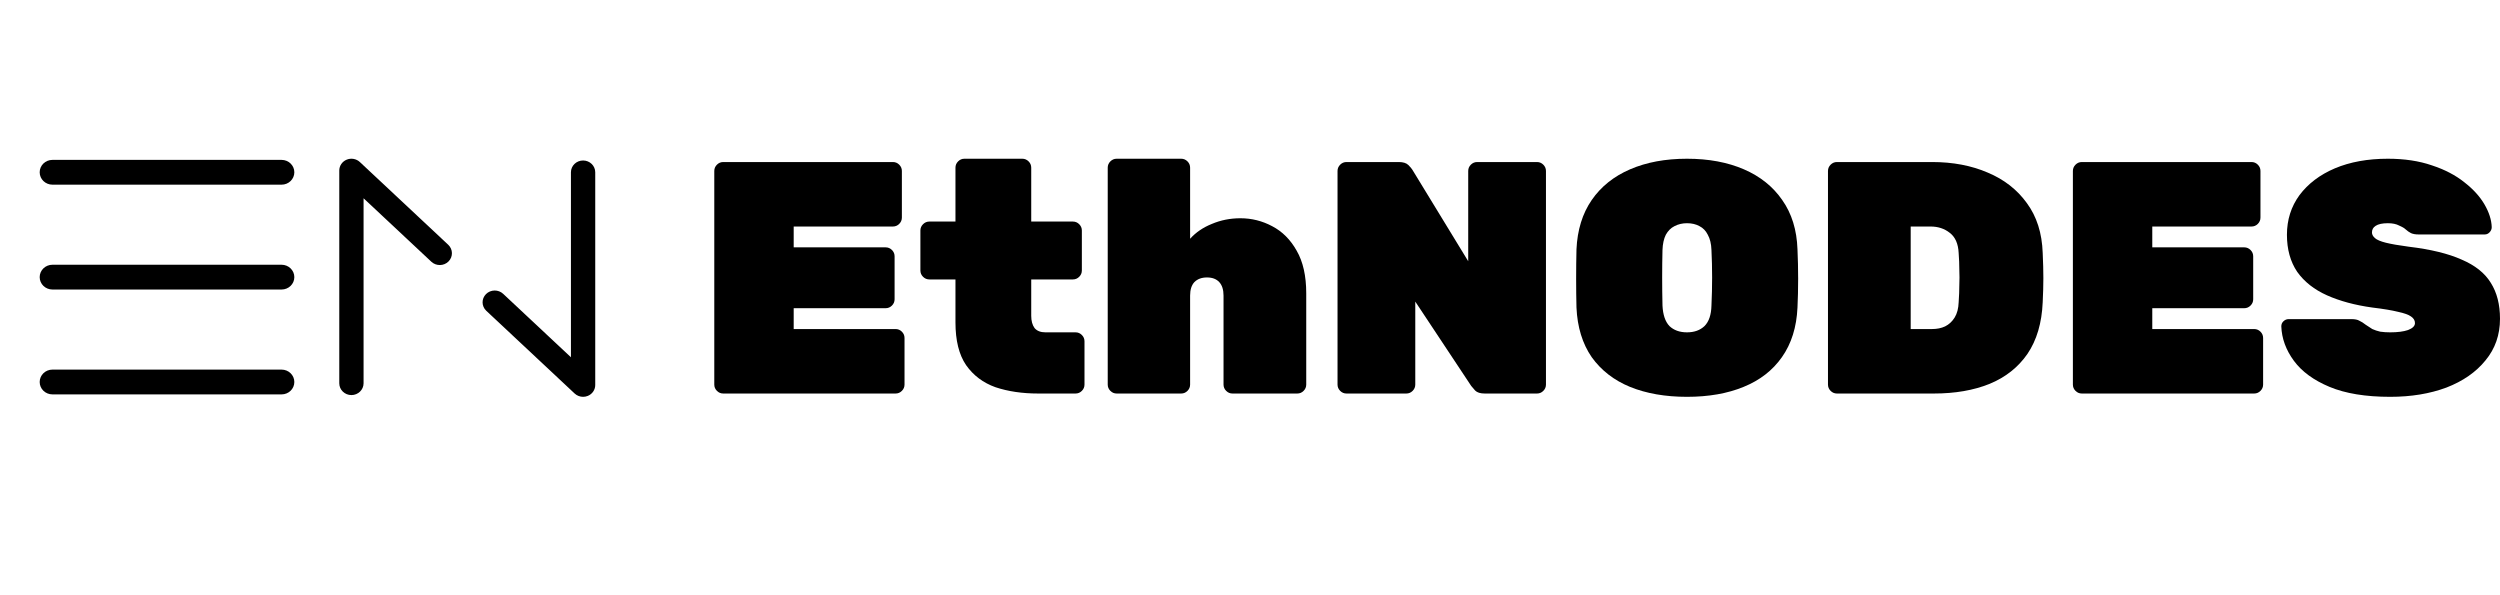
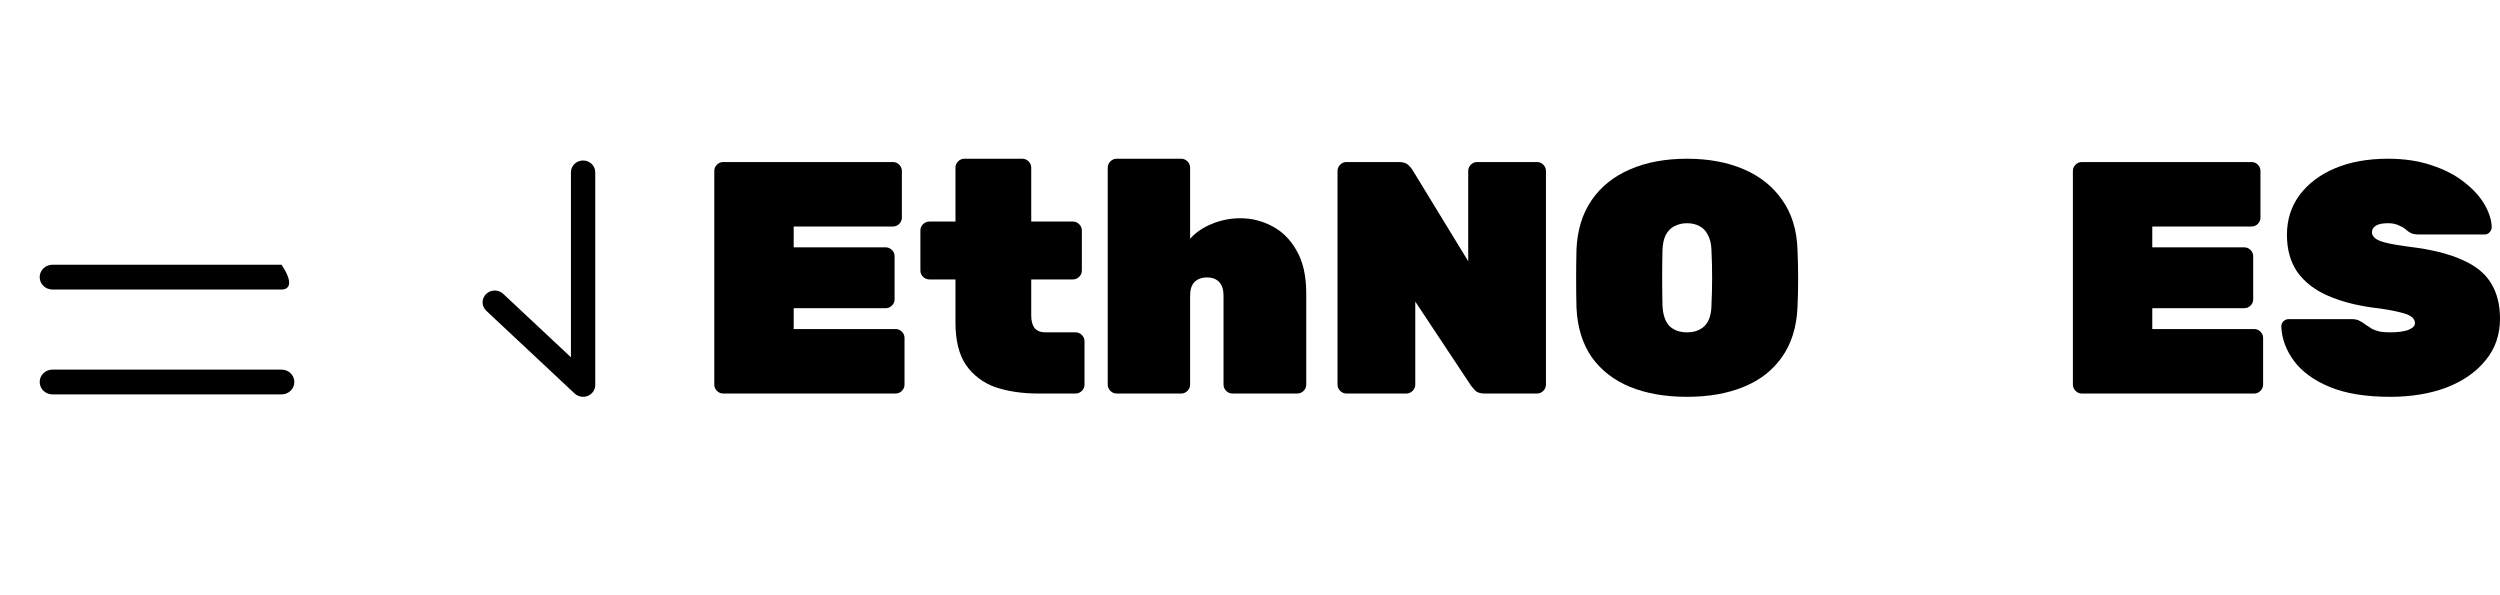
<svg xmlns="http://www.w3.org/2000/svg" width="252" height="60" viewBox="0 0 252 60" fill="none">
-   <path d="M28.382 18.615H5.287C4.577 18.615 4 18.056 4 17.365C4 16.675 4.576 16.116 5.287 16.116H28.382C29.092 16.116 29.669 16.675 29.669 17.365C29.669 18.056 29.093 18.615 28.382 18.615Z" fill="black" />
-   <path d="M28.382 29.184H5.287C4.577 29.184 4 28.625 4 27.935C4 27.245 4.576 26.686 5.287 26.686H28.382C29.092 26.686 29.669 27.245 29.669 27.935C29.669 28.625 29.093 29.184 28.382 29.184Z" fill="black" />
+   <path d="M28.382 29.184H5.287C4.577 29.184 4 28.625 4 27.935C4 27.245 4.576 26.686 5.287 26.686H28.382C29.669 28.625 29.093 29.184 28.382 29.184Z" fill="black" />
  <path d="M28.382 39.755H5.287C4.577 39.755 4 39.196 4 38.506C4 37.815 4.576 37.256 5.287 37.256H28.382C29.092 37.256 29.669 37.815 29.669 38.506C29.669 39.196 29.093 39.755 28.382 39.755Z" fill="black" />
-   <path d="M35.423 39.824C34.747 39.824 34.199 39.291 34.199 38.635V17.189C34.199 16.712 34.492 16.281 34.944 16.095C35.396 15.908 35.919 16.002 36.273 16.333L45.181 24.672C45.667 25.128 45.681 25.881 45.212 26.353C44.743 26.826 43.967 26.839 43.481 26.384L36.648 19.987V38.635C36.648 39.291 36.099 39.824 35.423 39.824Z" fill="black" />
  <path d="M58.776 40C58.465 40 58.159 39.885 57.925 39.667L49.018 31.328C48.532 30.872 48.518 30.119 48.987 29.647C49.456 29.175 50.232 29.162 50.718 29.617L57.55 36.013V17.365C57.55 16.709 58.099 16.177 58.775 16.177C59.451 16.177 60 16.709 60 17.365V38.811C60 39.288 59.707 39.719 59.255 39.905C59.1 39.969 58.938 40 58.776 40Z" fill="black" />
  <path d="M72.9 39.667C72.656 39.667 72.445 39.578 72.267 39.4C72.089 39.222 72 39.011 72 38.767V17.233C72 16.989 72.089 16.778 72.267 16.6C72.445 16.422 72.656 16.333 72.9 16.333H90.008C90.253 16.333 90.464 16.422 90.642 16.6C90.82 16.778 90.909 16.989 90.909 17.233V21.933C90.909 22.178 90.82 22.389 90.642 22.567C90.464 22.744 90.253 22.833 90.008 22.833H80.004V24.933H89.275C89.519 24.933 89.731 25.022 89.909 25.2C90.086 25.378 90.175 25.589 90.175 25.833V30.167C90.175 30.411 90.086 30.622 89.909 30.8C89.731 30.978 89.519 31.067 89.275 31.067H80.004V33.167H90.275C90.52 33.167 90.731 33.256 90.909 33.433C91.087 33.611 91.176 33.822 91.176 34.067V38.767C91.176 39.011 91.087 39.222 90.909 39.4C90.731 39.578 90.52 39.667 90.275 39.667H72.9Z" fill="black" />
  <path d="M104.649 39.667C103.048 39.667 101.614 39.456 100.347 39.033C99.102 38.589 98.112 37.844 97.378 36.8C96.667 35.756 96.311 34.322 96.311 32.5V28.167H93.677C93.432 28.167 93.221 28.078 93.043 27.9C92.865 27.722 92.776 27.511 92.776 27.267V23.233C92.776 22.989 92.865 22.778 93.043 22.6C93.221 22.422 93.432 22.333 93.677 22.333H96.311V16.9C96.311 16.656 96.4 16.444 96.578 16.267C96.756 16.089 96.967 16 97.212 16H103.048C103.292 16 103.504 16.089 103.681 16.267C103.859 16.444 103.948 16.656 103.948 16.9V22.333H108.15C108.395 22.333 108.606 22.422 108.784 22.6C108.962 22.778 109.051 22.989 109.051 23.233V27.267C109.051 27.511 108.962 27.722 108.784 27.9C108.606 28.078 108.395 28.167 108.15 28.167H103.948V31.833C103.948 32.344 104.059 32.756 104.282 33.067C104.526 33.356 104.893 33.5 105.382 33.5H108.417C108.662 33.5 108.873 33.589 109.051 33.767C109.229 33.944 109.317 34.156 109.317 34.4V38.767C109.317 39.011 109.229 39.222 109.051 39.4C108.873 39.578 108.662 39.667 108.417 39.667H104.649Z" fill="black" />
  <path d="M112.56 39.667C112.315 39.667 112.104 39.578 111.926 39.4C111.748 39.222 111.659 39.011 111.659 38.767V16.9C111.659 16.656 111.748 16.444 111.926 16.267C112.104 16.089 112.315 16 112.56 16H119.063C119.308 16 119.519 16.089 119.697 16.267C119.874 16.444 119.963 16.656 119.963 16.9V24.067C120.541 23.422 121.275 22.922 122.164 22.567C123.054 22.189 124.01 22 125.032 22C126.166 22 127.234 22.267 128.234 22.8C129.257 23.333 130.079 24.156 130.702 25.267C131.347 26.378 131.669 27.811 131.669 29.567V38.767C131.669 39.011 131.58 39.222 131.402 39.4C131.224 39.578 131.013 39.667 130.769 39.667H124.232C123.988 39.667 123.776 39.578 123.598 39.4C123.421 39.222 123.332 39.011 123.332 38.767V29.8C123.332 29.2 123.187 28.744 122.898 28.433C122.609 28.122 122.198 27.967 121.664 27.967C121.131 27.967 120.708 28.122 120.397 28.433C120.108 28.744 119.963 29.2 119.963 29.8V38.767C119.963 39.011 119.874 39.222 119.697 39.4C119.519 39.578 119.308 39.667 119.063 39.667H112.56Z" fill="black" />
  <path d="M135.723 39.667C135.479 39.667 135.267 39.578 135.09 39.4C134.912 39.222 134.823 39.011 134.823 38.767V17.233C134.823 16.989 134.912 16.778 135.09 16.6C135.267 16.422 135.479 16.333 135.723 16.333H140.992C141.437 16.333 141.759 16.433 141.96 16.633C142.16 16.833 142.293 16.989 142.36 17.1L147.996 26.333V17.233C147.996 16.989 148.085 16.778 148.262 16.6C148.44 16.422 148.652 16.333 148.896 16.333H154.932C155.177 16.333 155.388 16.422 155.566 16.6C155.744 16.778 155.833 16.989 155.833 17.233V38.767C155.833 39.011 155.744 39.222 155.566 39.4C155.388 39.578 155.177 39.667 154.932 39.667H149.663C149.218 39.667 148.896 39.567 148.696 39.367C148.496 39.144 148.363 38.989 148.296 38.9L142.66 30.4V38.767C142.66 39.011 142.571 39.222 142.393 39.4C142.215 39.578 142.004 39.667 141.759 39.667H135.723Z" fill="black" />
  <path d="M170.047 40C167.868 40 165.956 39.667 164.311 39C162.688 38.333 161.399 37.333 160.443 36C159.509 34.644 158.998 32.978 158.909 31C158.886 30.089 158.875 29.122 158.875 28.1C158.875 27.078 158.886 26.089 158.909 25.133C158.998 23.178 159.509 21.522 160.443 20.167C161.377 18.811 162.666 17.778 164.311 17.067C165.956 16.356 167.868 16 170.047 16C172.226 16 174.138 16.356 175.783 17.067C177.429 17.778 178.718 18.811 179.652 20.167C180.608 21.522 181.119 23.178 181.186 25.133C181.23 26.089 181.253 27.078 181.253 28.1C181.253 29.122 181.23 30.089 181.186 31C181.097 32.978 180.575 34.644 179.619 36C178.685 37.333 177.395 38.333 175.75 39C174.127 39.667 172.226 40 170.047 40ZM170.047 33.5C170.781 33.5 171.37 33.289 171.815 32.867C172.259 32.422 172.493 31.733 172.515 30.8C172.56 29.844 172.582 28.9 172.582 27.967C172.582 27.033 172.56 26.111 172.515 25.2C172.493 24.578 172.371 24.067 172.148 23.667C171.948 23.267 171.67 22.978 171.315 22.8C170.959 22.6 170.536 22.5 170.047 22.5C169.58 22.5 169.158 22.6 168.78 22.8C168.424 22.978 168.135 23.267 167.913 23.667C167.713 24.067 167.602 24.578 167.579 25.2C167.557 26.111 167.546 27.033 167.546 27.967C167.546 28.9 167.557 29.844 167.579 30.8C167.624 31.733 167.857 32.422 168.28 32.867C168.724 33.289 169.314 33.5 170.047 33.5Z" fill="black" />
-   <path d="M185.161 39.667C184.916 39.667 184.705 39.578 184.527 39.4C184.349 39.222 184.26 39.011 184.26 38.767V17.233C184.26 16.989 184.349 16.778 184.527 16.6C184.705 16.422 184.916 16.333 185.161 16.333H194.765C196.855 16.333 198.723 16.689 200.368 17.4C202.013 18.089 203.325 19.111 204.303 20.467C205.304 21.822 205.837 23.5 205.904 25.5C205.948 26.456 205.971 27.3 205.971 28.033C205.971 28.744 205.948 29.556 205.904 30.467C205.815 32.556 205.304 34.289 204.37 35.667C203.436 37.022 202.158 38.033 200.535 38.7C198.934 39.344 197.066 39.667 194.932 39.667H185.161ZM192.598 33.167H194.765C195.254 33.167 195.688 33.078 196.066 32.9C196.466 32.7 196.788 32.4 197.033 32C197.278 31.6 197.411 31.089 197.433 30.467C197.478 29.822 197.5 29.244 197.5 28.733C197.522 28.222 197.522 27.711 197.5 27.2C197.5 26.667 197.478 26.1 197.433 25.5C197.389 24.567 197.089 23.889 196.533 23.467C195.999 23.044 195.354 22.833 194.599 22.833H192.598V33.167Z" fill="black" />
  <path d="M209.847 39.667C209.602 39.667 209.391 39.578 209.213 39.4C209.035 39.222 208.947 39.011 208.947 38.767V17.233C208.947 16.989 209.035 16.778 209.213 16.6C209.391 16.422 209.602 16.333 209.847 16.333H226.955C227.2 16.333 227.411 16.422 227.589 16.6C227.767 16.778 227.855 16.989 227.855 17.233V21.933C227.855 22.178 227.767 22.389 227.589 22.567C227.411 22.744 227.2 22.833 226.955 22.833H216.95V24.933H226.221C226.466 24.933 226.677 25.022 226.855 25.2C227.033 25.378 227.122 25.589 227.122 25.833V30.167C227.122 30.411 227.033 30.622 226.855 30.8C226.677 30.978 226.466 31.067 226.221 31.067H216.95V33.167H227.222C227.466 33.167 227.678 33.256 227.855 33.433C228.033 33.611 228.122 33.822 228.122 34.067V38.767C228.122 39.011 228.033 39.222 227.855 39.4C227.678 39.578 227.466 39.667 227.222 39.667H209.847Z" fill="black" />
  <path d="M240.928 40C238.46 40 236.426 39.667 234.825 39C233.224 38.333 232.024 37.456 231.223 36.367C230.423 35.278 230.001 34.122 229.956 32.9C229.956 32.7 230.023 32.533 230.156 32.4C230.312 32.244 230.49 32.167 230.69 32.167H237.026C237.382 32.167 237.649 32.222 237.827 32.333C238.027 32.422 238.238 32.556 238.46 32.733C238.683 32.889 238.905 33.033 239.127 33.167C239.372 33.278 239.639 33.367 239.928 33.433C240.239 33.478 240.572 33.5 240.928 33.5C241.684 33.5 242.284 33.422 242.729 33.267C243.196 33.089 243.429 32.856 243.429 32.567C243.429 32.3 243.296 32.078 243.029 31.9C242.785 31.722 242.351 31.567 241.728 31.433C241.106 31.278 240.239 31.133 239.127 31C237.371 30.756 235.848 30.344 234.558 29.767C233.269 29.189 232.268 28.4 231.557 27.4C230.868 26.378 230.523 25.133 230.523 23.667C230.523 22.156 230.946 20.822 231.79 19.667C232.658 18.511 233.847 17.611 235.359 16.967C236.893 16.322 238.671 16 240.695 16C242.362 16 243.841 16.222 245.13 16.667C246.42 17.089 247.509 17.656 248.398 18.367C249.288 19.056 249.966 19.8 250.433 20.6C250.899 21.4 251.144 22.167 251.166 22.9C251.166 23.1 251.088 23.278 250.933 23.433C250.799 23.567 250.644 23.633 250.466 23.633H243.796C243.485 23.633 243.229 23.589 243.029 23.5C242.851 23.411 242.662 23.278 242.462 23.1C242.351 22.989 242.14 22.867 241.829 22.733C241.539 22.578 241.162 22.5 240.695 22.5C240.139 22.5 239.728 22.589 239.461 22.767C239.216 22.922 239.094 23.144 239.094 23.433C239.094 23.633 239.194 23.822 239.394 24C239.594 24.178 239.961 24.333 240.495 24.467C241.028 24.6 241.795 24.733 242.796 24.867C245.019 25.133 246.798 25.567 248.132 26.167C249.488 26.744 250.466 27.522 251.066 28.5C251.689 29.478 252 30.689 252 32.133C252 33.756 251.511 35.156 250.533 36.333C249.577 37.511 248.265 38.422 246.597 39.067C244.93 39.689 243.04 40 240.928 40Z" fill="black" />
</svg>